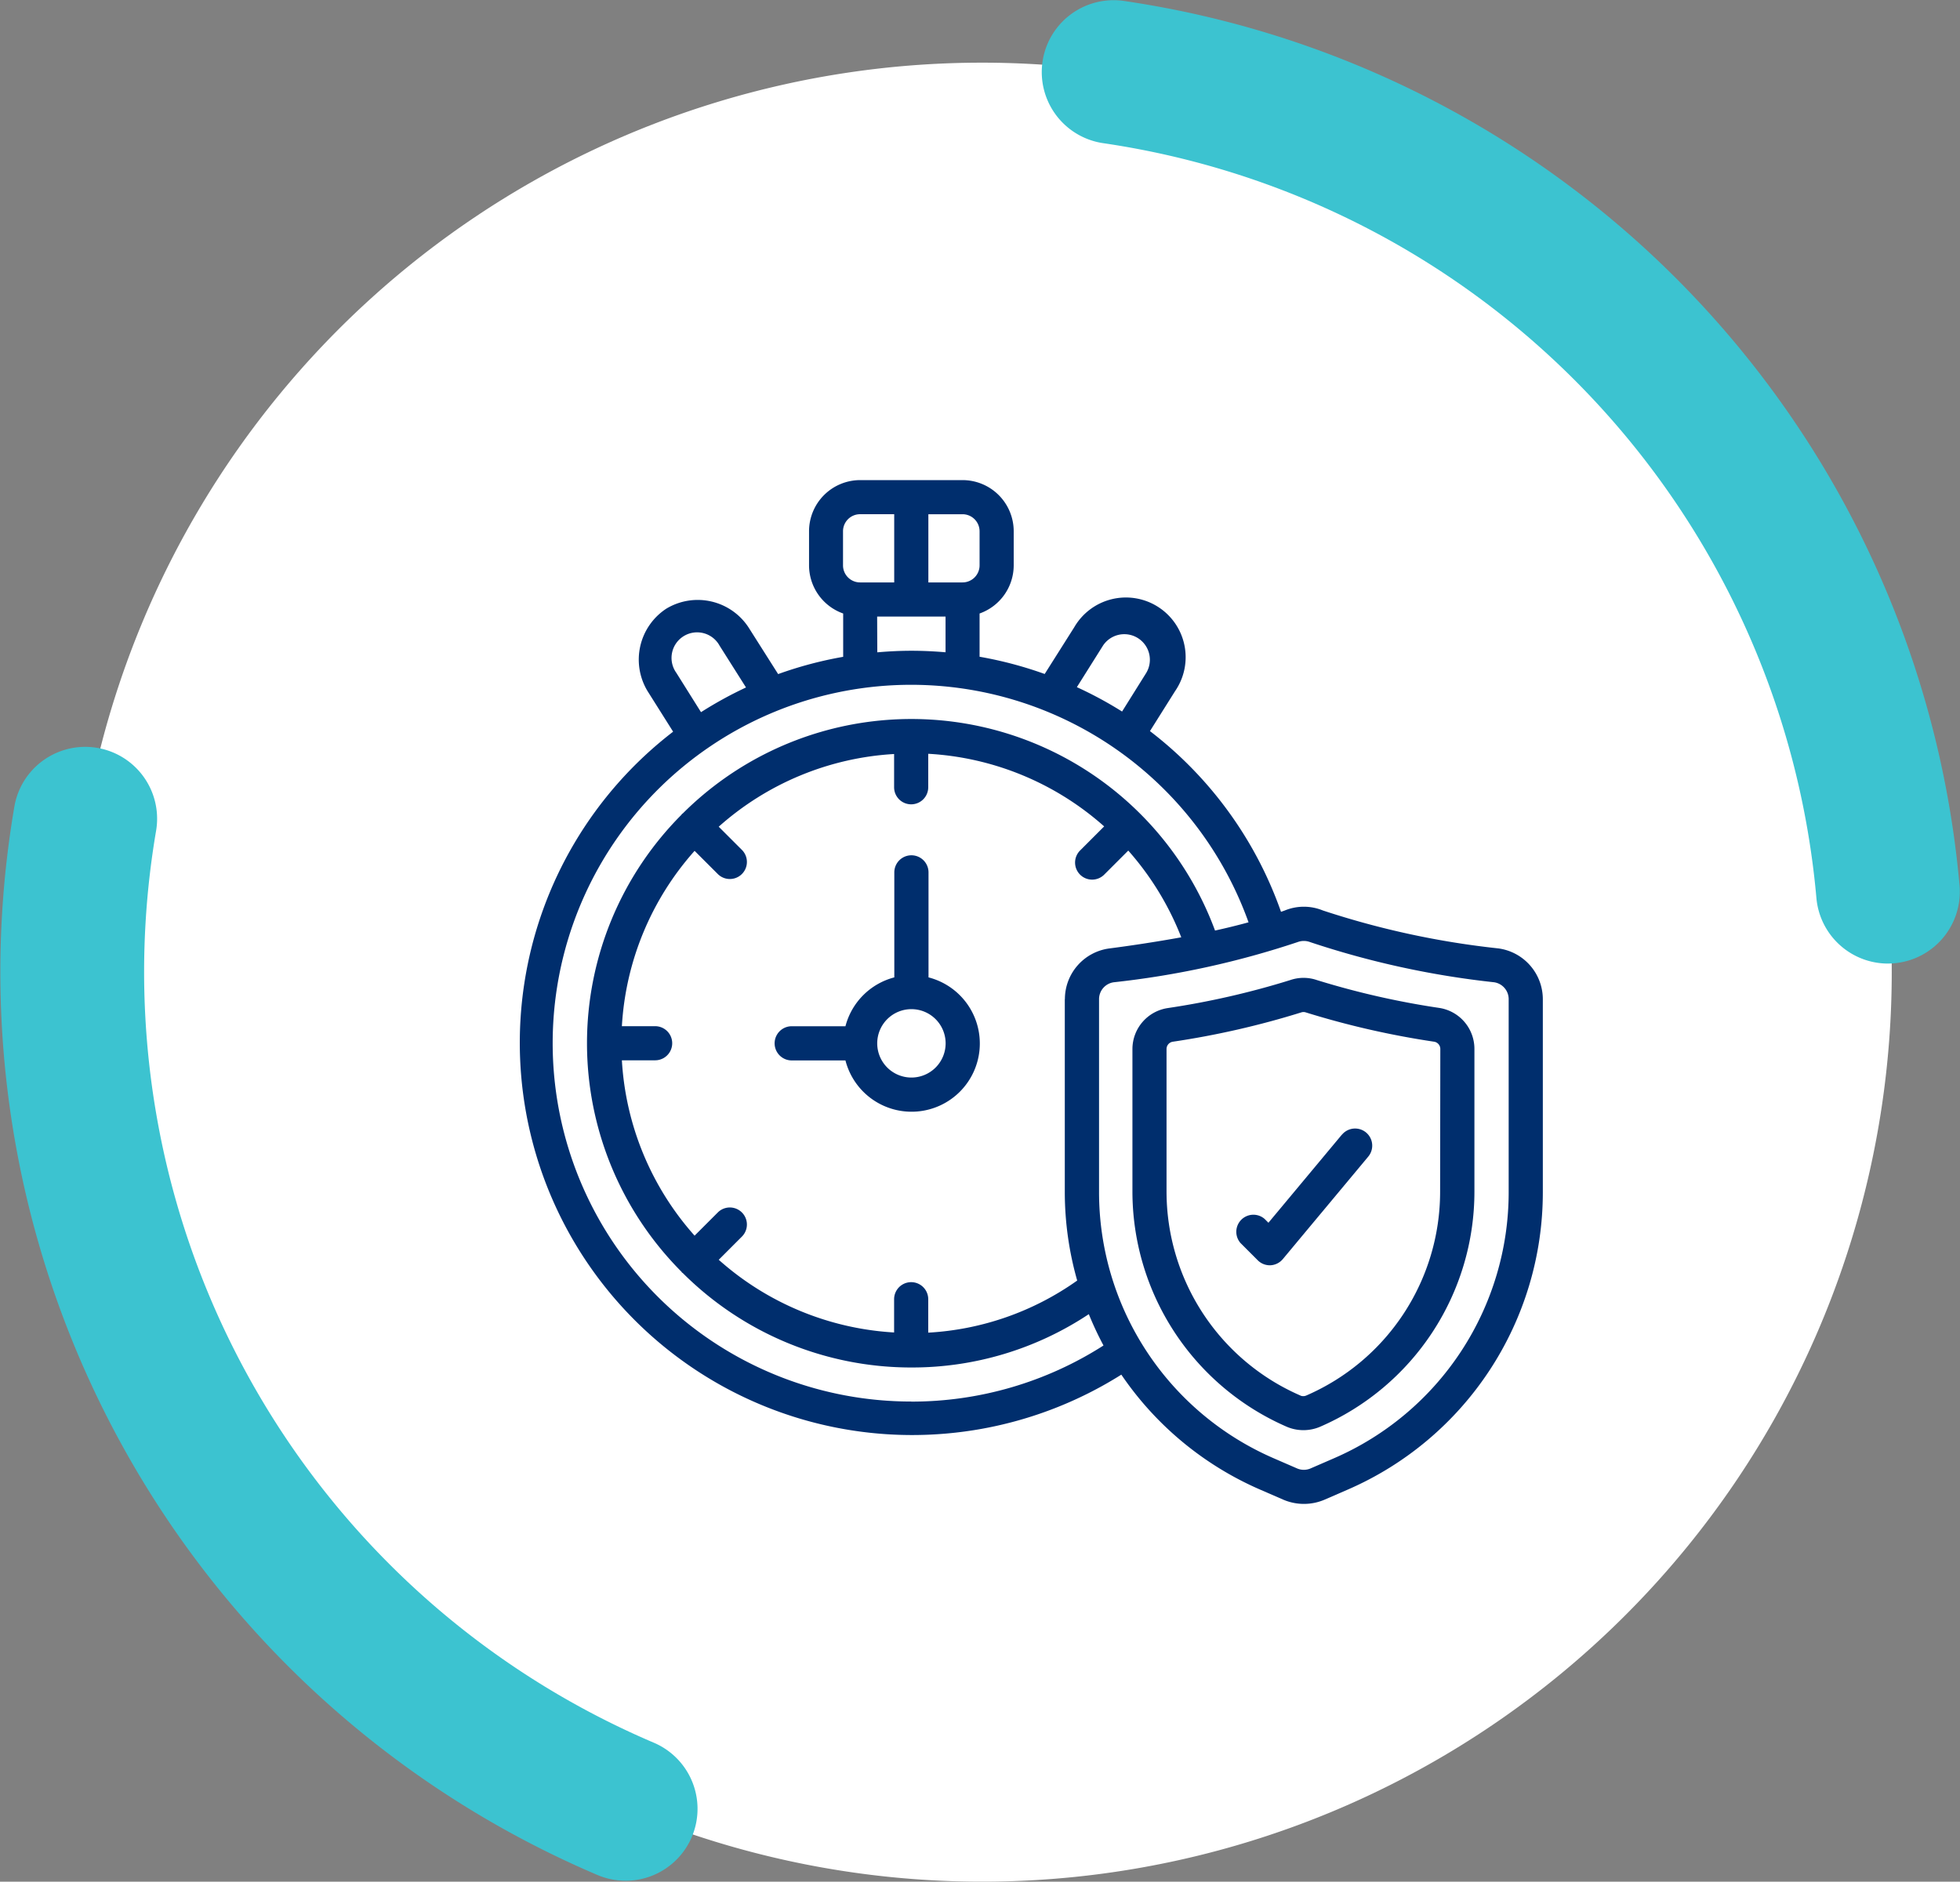
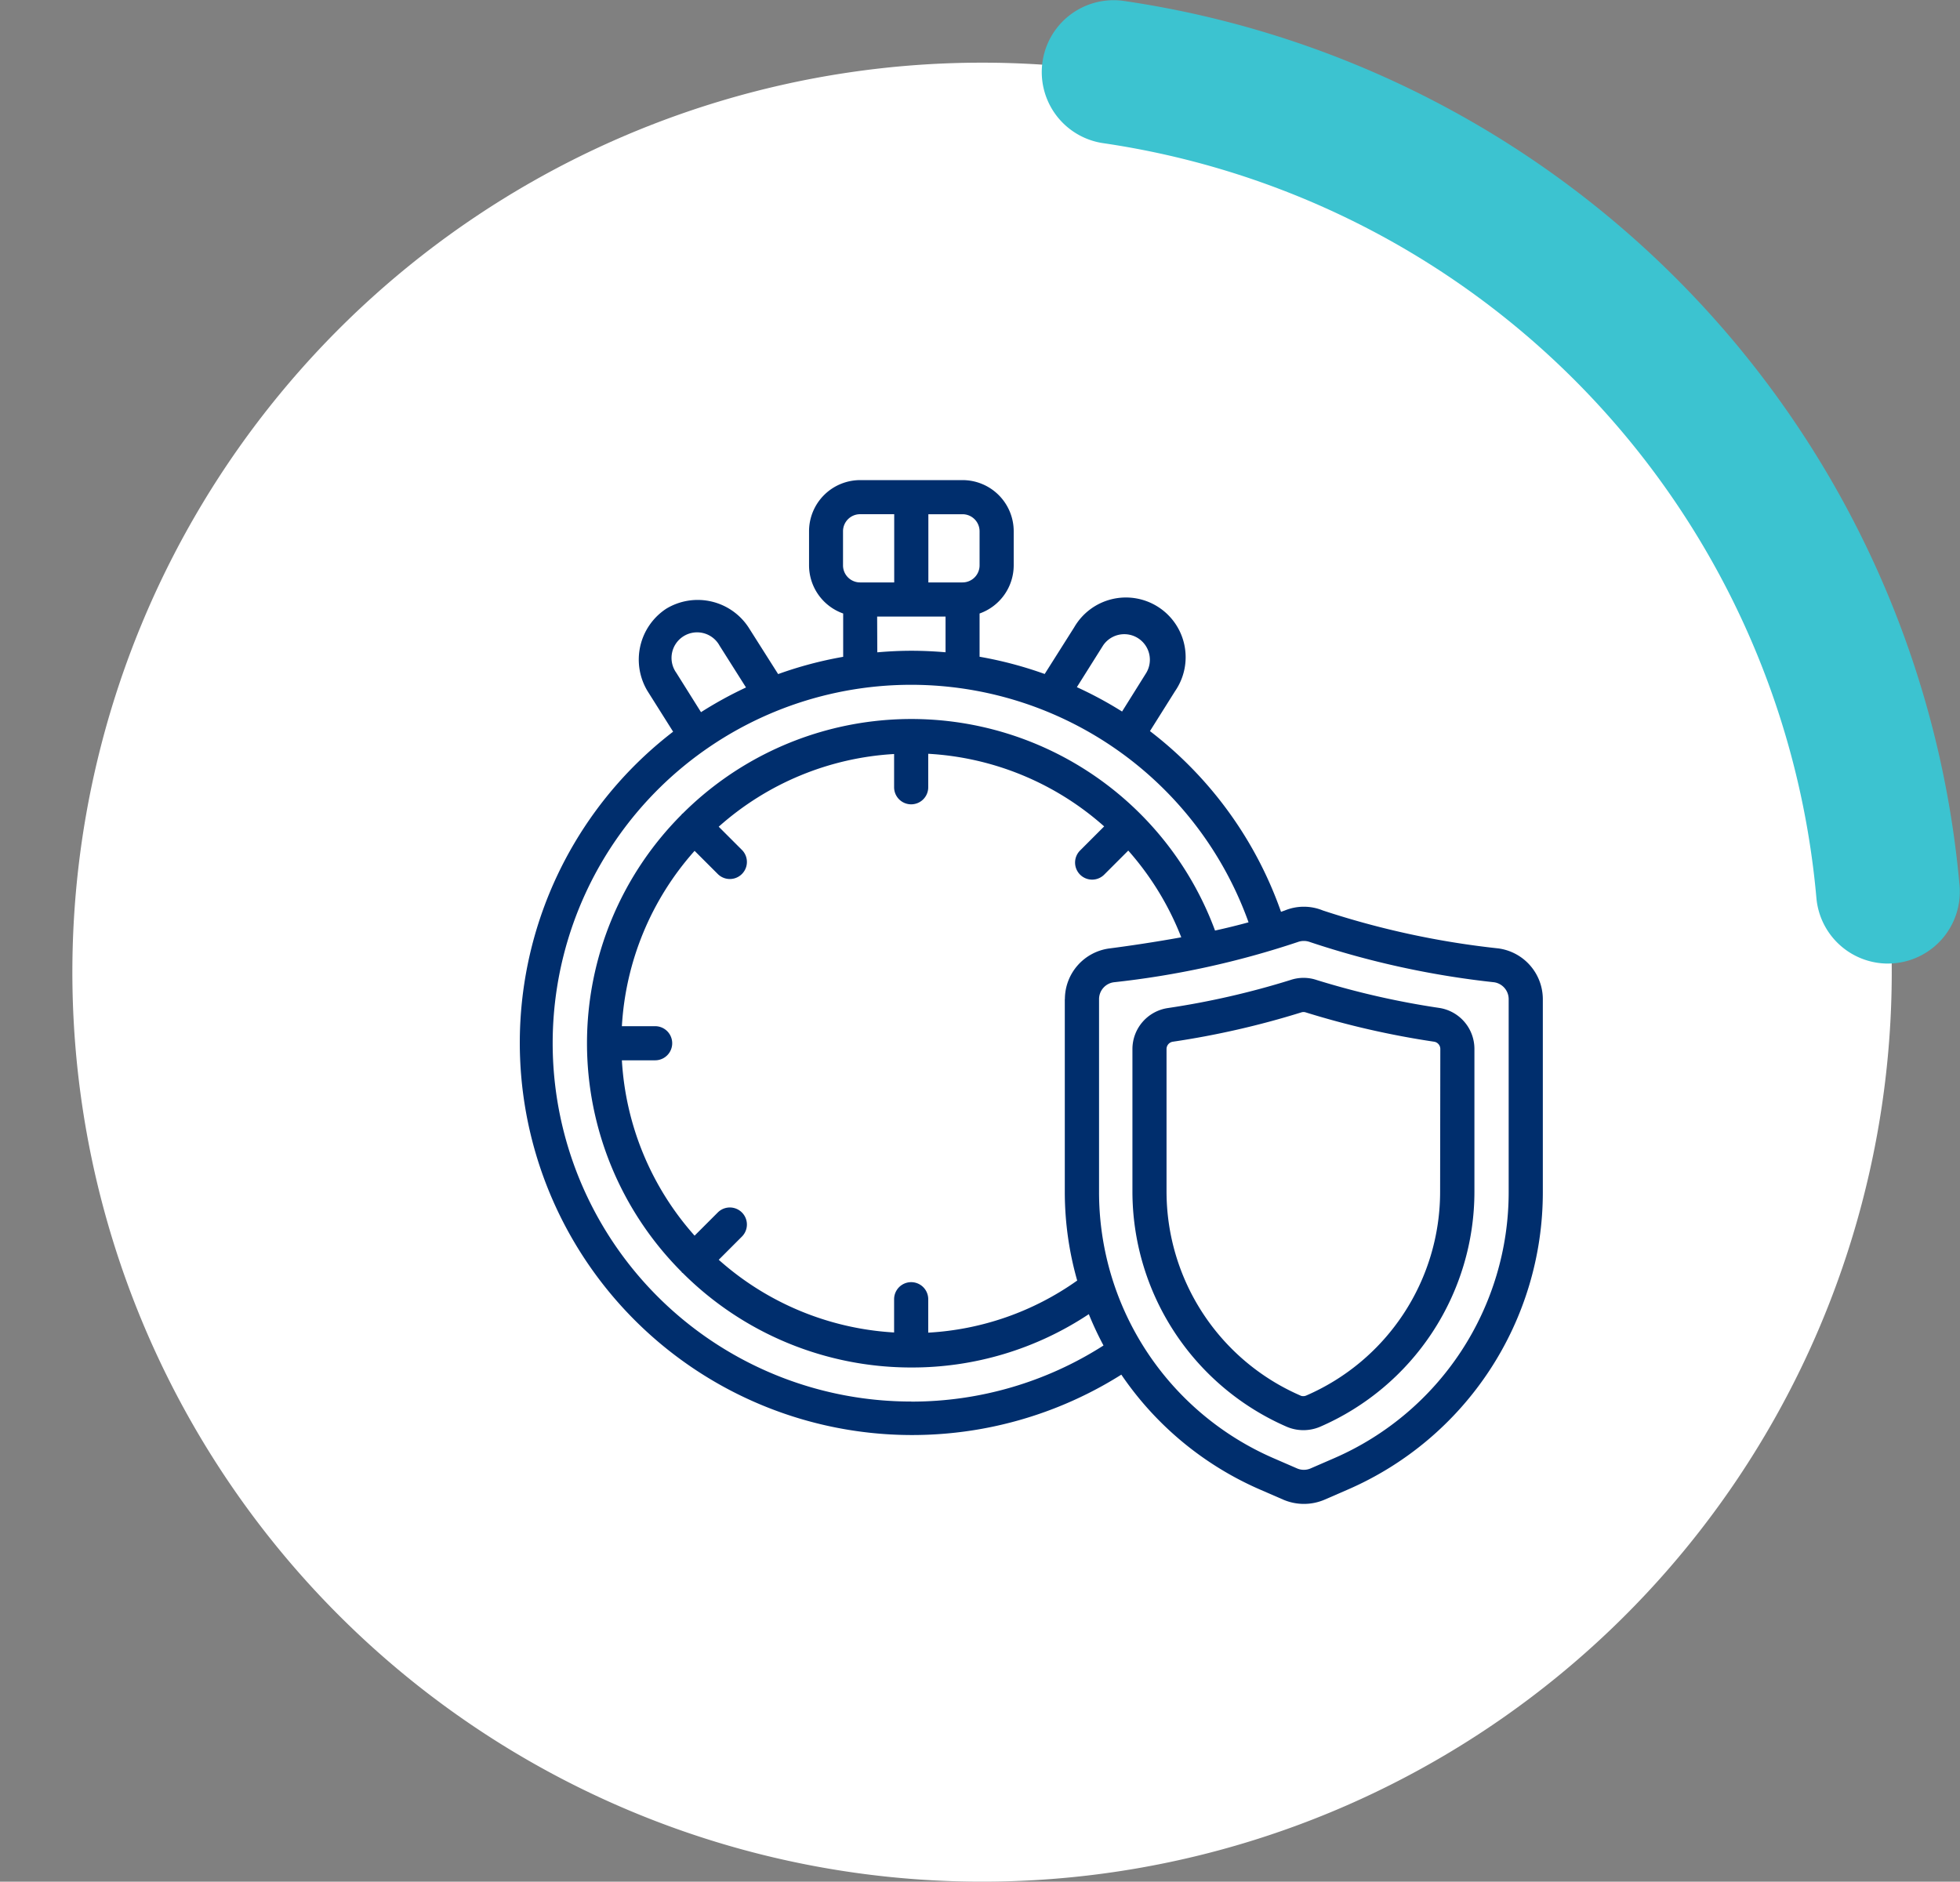
<svg xmlns="http://www.w3.org/2000/svg" width="76.615" height="73.568" viewBox="0 0 76.615 73.568">
  <rect x="0" y="0" width="76.615" height="73.568" fill="#808080" stroke="none" />
  <g id="Group_6820" data-name="Group 6820" transform="translate(-595 -514)">
    <g id="Group_6813" data-name="Group 6813" transform="translate(595 514)">
      <g id="Group_6810" data-name="Group 6810" transform="translate(2.829 2.45)">
        <g id="Group_6811" data-name="Group 6811" transform="translate(0 0)">
          <path id="Path_16275" data-name="Path 16275" d="M235.08,197.712a35.559,35.559,0,1,1-35.559-35.559,35.559,35.559,0,0,1,35.559,35.559" transform="translate(-163.962 -162.153)" fill="#fff" />
        </g>
      </g>
      <path id="Path_16379" data-name="Path 16379" d="M385.675,187.621a2.81,2.81,0,0,1-2.8-2.564,32.757,32.757,0,0,0-27.916-29.517,2.81,2.81,0,0,1,.8-5.562,38.375,38.375,0,0,1,32.711,34.586,2.809,2.809,0,0,1-2.553,3.045c-.083.007-.167.011-.249.011" transform="translate(-311.873 -149.948)" fill="#3cc3d0" />
-       <path id="Path_16380" data-name="Path 16380" d="M174.316,339.662a2.8,2.8,0,0,1-1.1-.225,38.376,38.376,0,0,1-22.785-41.8,2.81,2.81,0,0,1,5.538.955,32.755,32.755,0,0,0,19.445,35.671,2.811,2.811,0,0,1-1.1,5.4" transform="translate(-149.864 -266.131)" fill="#3cc3d0" />
    </g>
    <g id="long-term" transform="translate(615.261 532.771)">
      <path id="Path_16391" data-name="Path 16391" d="M38.308,18.309a33.14,33.14,0,0,1-6.861-1.484,1.961,1.961,0,0,0-1.483,0c-.047.019-.1.035-.151.054a15.274,15.274,0,0,0-5.123-7.066l.983-1.564a2.335,2.335,0,1,0-3.944-2.494L20.575,7.58a15.294,15.294,0,0,0-2.545-.674V5.215a2,2,0,0,0,1.334-1.879V2a2,2,0,0,0-2-2h-4a2,2,0,0,0-2,2V3.336a2,2,0,0,0,1.334,1.879V6.909a15.255,15.255,0,0,0-2.542.675L9,5.76a2.376,2.376,0,0,0-3.215-.734,2.381,2.381,0,0,0-.734,3.223l1,1.587a15.337,15.337,0,0,0,17.52,25.138,12.654,12.654,0,0,0,5.418,4.491l.92.4a2.051,2.051,0,0,0,1.6,0l.92-.4A12.671,12.671,0,0,0,40.047,27.84V20.294A2.006,2.006,0,0,0,38.308,18.309ZM22.859,6.463a1,1,0,0,1,1.685,1.076L23.6,9.048a15.2,15.2,0,0,0-1.767-.953ZM18.03,2V3.336A.667.667,0,0,1,17.362,4H16.028V1.334h1.334A.667.667,0,0,1,18.03,2ZM12.692,2a.667.667,0,0,1,.667-.667h1.334V4H13.359a.667.667,0,0,1-.667-.667Zm1.334,3.336H16.7V6.731c-.44-.037-.885-.059-1.334-.059s-.894.023-1.334.061Zm-7.849,2.2A1,1,0,1,1,7.866,6.472L8.9,8.107a15.439,15.439,0,0,0-1.759.966Zm9.184,28.489A14.011,14.011,0,1,1,28.544,17.289c-.42.115-.859.223-1.31.322A12.655,12.655,0,0,0,6.428,13.033c-.009.009-.021.011-.031.02s-.011.021-.02.031a12.651,12.651,0,0,0,0,17.866c.009.009.011.021.02.031s.021.011.031.02a12.635,12.635,0,0,0,8.933,3.693A12.476,12.476,0,0,0,22.3,32.609a12.719,12.719,0,0,0,.574,1.225,13.907,13.907,0,0,1-7.517,2.194Zm6-15.734V27.84a12.673,12.673,0,0,0,.485,3.455,11.119,11.119,0,0,1-5.823,2.037V32.025a.667.667,0,1,0-1.334,0v1.3a11.275,11.275,0,0,1-6.855-2.842l.917-.918a.667.667,0,0,0-.943-.943l-.918.918a11.275,11.275,0,0,1-2.842-6.856h1.3a.667.667,0,0,0,0-1.334h-1.3a11.275,11.275,0,0,1,2.842-6.855l.918.917a.667.667,0,0,0,.943-.943l-.918-.918a11.275,11.275,0,0,1,6.856-2.842v1.3a.667.667,0,1,0,1.334,0V10.7A11.284,11.284,0,0,1,22.9,13.539l-.93.931a.667.667,0,1,0,.943.943l.929-.929a11.333,11.333,0,0,1,2.072,3.391c-1.055.191-2.063.339-2.806.435A2,2,0,0,0,21.365,20.294ZM38.712,27.84a11.339,11.339,0,0,1-6.821,10.4l-.921.4a.667.667,0,0,1-.53,0l-.921-.4A11.338,11.338,0,0,1,22.7,27.84V20.294a.667.667,0,0,1,.576-.661,34.341,34.341,0,0,0,7.189-1.572.686.686,0,0,1,.481,0,34.4,34.4,0,0,0,7.19,1.571.667.667,0,0,1,.576.661Z" transform="translate(0)" fill="#002e6d" />
      <path id="Path_16392" data-name="Path 16392" d="M48,30.4A32.059,32.059,0,0,1,43.2,29.307a1.6,1.6,0,0,0-1.021,0,31.839,31.839,0,0,1-4.812,1.1A1.622,1.622,0,0,0,36,32.009v5.566a10.036,10.036,0,0,0,6.034,9.2,1.662,1.662,0,0,0,1.3,0,10.02,10.02,0,0,0,6.034-9.2V32.009A1.62,1.62,0,0,0,48,30.4Zm.027,7.181a8.684,8.684,0,0,1-5.23,7.971.294.294,0,0,1-.209.012l-.032-.015a8.7,8.7,0,0,1-5.223-7.974V32.009a.289.289,0,0,1,.241-.288A33.171,33.171,0,0,0,42.6,30.574a.279.279,0,0,1,.176,0,33.456,33.456,0,0,0,5.019,1.146.288.288,0,0,1,.24.288Z" transform="translate(-11.995 -9.763)" fill="#002e6d" />
-       <path id="Path_16393" data-name="Path 16393" d="M21.015,26.774V22.668a.668.668,0,1,0-1.337,0v4.105a2.668,2.668,0,0,0-1.91,1.91h-2.1a.668.668,0,1,0,0,1.337h2.1a2.668,2.668,0,1,0,3.247-3.247Zm-.668,3.915a1.337,1.337,0,1,1,1.337-1.337A1.337,1.337,0,0,1,20.347,30.689Z" transform="translate(-4.981 -7.331)" fill="#002e6d" />
-       <path id="Path_16394" data-name="Path 16394" d="M46.184,38.241,43.31,41.689l-.15-.15a.668.668,0,0,0-.94.945l.668.668a.664.664,0,0,0,.468.2h.03a.673.673,0,0,0,.484-.239l3.342-4.01a.669.669,0,0,0-1.028-.857Z" transform="translate(-13.989 -12.654)" fill="#002e6d" />
    </g>
  </g>
</svg>